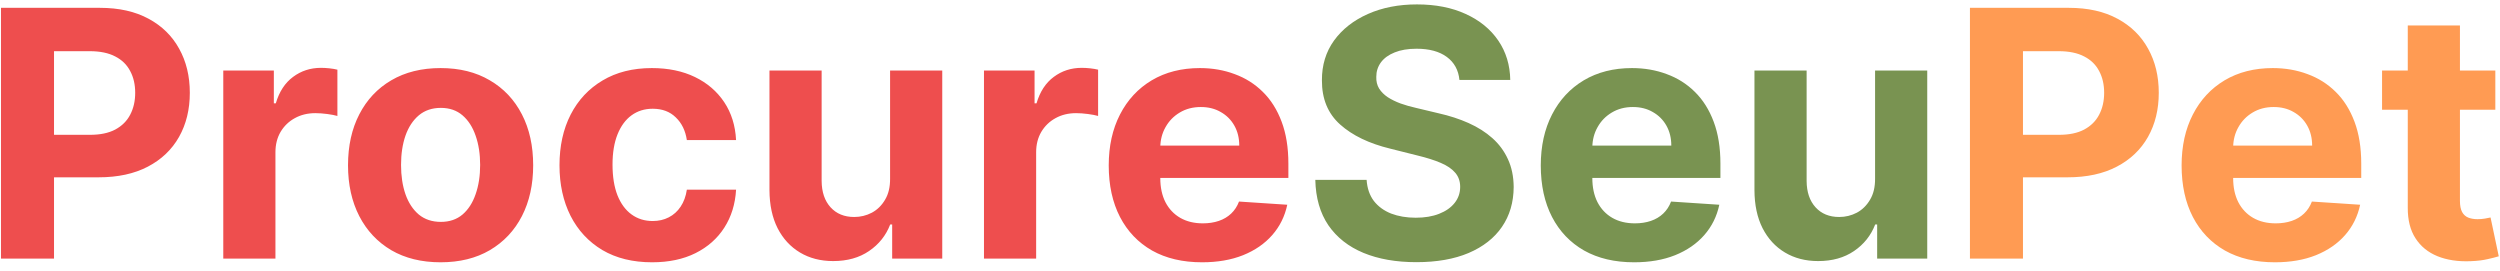
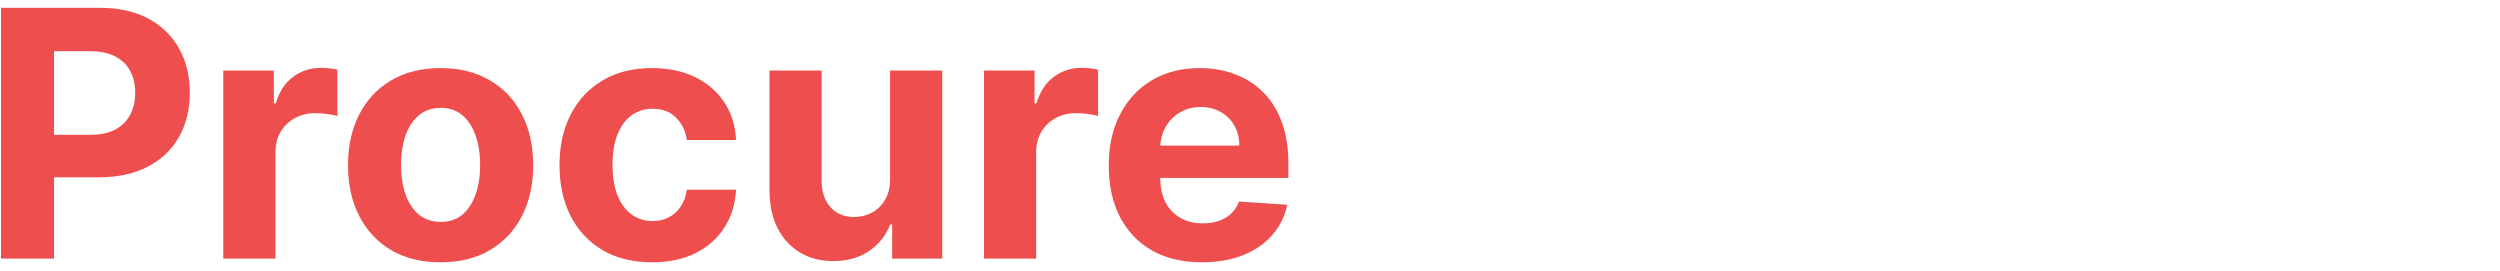
<svg xmlns="http://www.w3.org/2000/svg" width="203" height="22" viewBox="0 0 203 22" fill="none">
  <path d="M0.08 21V0.636H8.115C9.659 0.636 10.975 0.931 12.062 1.521C13.149 2.105 13.978 2.917 14.548 3.957C15.124 4.991 15.413 6.185 15.413 7.537C15.413 8.889 15.121 10.082 14.538 11.117C13.954 12.151 13.109 12.956 12.002 13.533C10.902 14.109 9.57 14.398 8.005 14.398H2.884V10.947H7.309C8.138 10.947 8.82 10.805 9.357 10.52C9.901 10.228 10.305 9.827 10.57 9.317C10.842 8.8 10.978 8.206 10.978 7.537C10.978 6.861 10.842 6.271 10.57 5.767C10.305 5.257 9.901 4.862 9.357 4.584C8.814 4.299 8.124 4.156 7.289 4.156H4.386V21H0.08ZM18.13 21V5.727H22.236V8.392H22.395C22.674 7.444 23.141 6.728 23.797 6.244C24.454 5.754 25.209 5.509 26.064 5.509C26.277 5.509 26.505 5.522 26.75 5.548C26.996 5.575 27.211 5.611 27.397 5.658V9.416C27.198 9.357 26.923 9.303 26.572 9.257C26.22 9.211 25.899 9.188 25.607 9.188C24.984 9.188 24.427 9.323 23.937 9.595C23.453 9.86 23.068 10.232 22.783 10.709C22.505 11.186 22.366 11.736 22.366 12.359V21H18.13ZM35.776 21.298C34.232 21.298 32.896 20.97 31.769 20.314C30.649 19.651 29.784 18.73 29.174 17.55C28.564 16.363 28.259 14.988 28.259 13.423C28.259 11.846 28.564 10.467 29.174 9.287C29.784 8.1 30.649 7.179 31.769 6.523C32.896 5.86 34.232 5.528 35.776 5.528C37.321 5.528 38.653 5.86 39.774 6.523C40.901 7.179 41.769 8.1 42.379 9.287C42.989 10.467 43.294 11.846 43.294 13.423C43.294 14.988 42.989 16.363 42.379 17.55C41.769 18.73 40.901 19.651 39.774 20.314C38.653 20.97 37.321 21.298 35.776 21.298ZM35.796 18.017C36.499 18.017 37.086 17.818 37.556 17.421C38.027 17.016 38.382 16.466 38.62 15.77C38.865 15.074 38.988 14.282 38.988 13.393C38.988 12.505 38.865 11.713 38.62 11.017C38.382 10.321 38.027 9.771 37.556 9.366C37.086 8.962 36.499 8.76 35.796 8.76C35.087 8.76 34.49 8.962 34.007 9.366C33.529 9.771 33.168 10.321 32.923 11.017C32.684 11.713 32.565 12.505 32.565 13.393C32.565 14.282 32.684 15.074 32.923 15.77C33.168 16.466 33.529 17.016 34.007 17.421C34.49 17.818 35.087 18.017 35.796 18.017ZM52.948 21.298C51.384 21.298 50.038 20.967 48.911 20.304C47.791 19.634 46.929 18.706 46.326 17.52C45.73 16.333 45.431 14.968 45.431 13.423C45.431 11.859 45.733 10.487 46.336 9.307C46.946 8.12 47.811 7.196 48.931 6.533C50.052 5.863 51.384 5.528 52.928 5.528C54.261 5.528 55.428 5.77 56.428 6.254C57.429 6.738 58.221 7.418 58.805 8.293C59.388 9.168 59.71 10.195 59.769 11.375H55.772C55.66 10.613 55.361 10 54.877 9.536C54.4 9.065 53.774 8.83 52.998 8.83C52.342 8.83 51.768 9.009 51.278 9.366C50.794 9.718 50.416 10.232 50.144 10.908C49.873 11.584 49.737 12.402 49.737 13.364C49.737 14.338 49.869 15.167 50.134 15.849C50.406 16.532 50.787 17.053 51.278 17.41C51.768 17.768 52.342 17.947 52.998 17.947C53.482 17.947 53.916 17.848 54.301 17.649C54.692 17.45 55.013 17.162 55.265 16.784C55.524 16.4 55.693 15.939 55.772 15.402H59.769C59.703 16.569 59.385 17.596 58.815 18.484C58.251 19.366 57.472 20.055 56.478 20.553C55.484 21.05 54.307 21.298 52.948 21.298ZM72.275 14.497V5.727H76.511V21H72.444V18.226H72.285C71.941 19.121 71.367 19.84 70.565 20.384C69.77 20.927 68.799 21.199 67.652 21.199C66.631 21.199 65.733 20.967 64.957 20.503C64.182 20.039 63.575 19.379 63.138 18.524C62.707 17.669 62.488 16.645 62.481 15.452V5.727H66.717V14.696C66.724 15.598 66.966 16.31 67.443 16.834C67.92 17.358 68.56 17.619 69.362 17.619C69.873 17.619 70.35 17.503 70.794 17.271C71.238 17.033 71.596 16.681 71.868 16.217C72.146 15.753 72.282 15.18 72.275 14.497ZM79.899 21V5.727H84.006V8.392H84.165C84.443 7.444 84.911 6.728 85.567 6.244C86.223 5.754 86.979 5.509 87.834 5.509C88.046 5.509 88.275 5.522 88.52 5.548C88.765 5.575 88.981 5.611 89.166 5.658V9.416C88.968 9.357 88.692 9.303 88.341 9.257C87.99 9.211 87.668 9.188 87.377 9.188C86.754 9.188 86.197 9.323 85.706 9.595C85.222 9.86 84.838 10.232 84.553 10.709C84.274 11.186 84.135 11.736 84.135 12.359V21H79.899ZM97.606 21.298C96.035 21.298 94.682 20.98 93.549 20.344C92.422 19.701 91.554 18.793 90.944 17.619C90.334 16.439 90.029 15.044 90.029 13.433C90.029 11.862 90.334 10.483 90.944 9.297C91.554 8.11 92.412 7.186 93.519 6.523C94.633 5.86 95.939 5.528 97.437 5.528C98.444 5.528 99.382 5.691 100.251 6.016C101.126 6.334 101.888 6.814 102.537 7.457C103.194 8.1 103.704 8.909 104.069 9.884C104.433 10.851 104.616 11.985 104.616 13.284V14.447H91.719V11.822H100.628C100.628 11.213 100.496 10.672 100.231 10.202C99.966 9.731 99.598 9.363 99.127 9.098C98.663 8.826 98.123 8.69 97.506 8.69C96.863 8.69 96.293 8.839 95.796 9.138C95.305 9.429 94.921 9.824 94.643 10.321C94.364 10.812 94.222 11.358 94.215 11.962V14.457C94.215 15.213 94.354 15.866 94.633 16.416C94.918 16.966 95.319 17.391 95.836 17.689C96.353 17.987 96.966 18.136 97.675 18.136C98.146 18.136 98.577 18.07 98.968 17.938C99.359 17.805 99.694 17.606 99.972 17.341C100.251 17.076 100.463 16.751 100.608 16.366L104.526 16.625C104.327 17.566 103.92 18.388 103.303 19.091C102.693 19.787 101.904 20.331 100.937 20.722C99.975 21.106 98.865 21.298 97.606 21.298Z" fill="#EE4E4E" />
-   <path d="M118.506 6.493C118.427 5.691 118.085 5.068 117.482 4.624C116.879 4.179 116.06 3.957 115.026 3.957C114.323 3.957 113.73 4.057 113.246 4.256C112.762 4.448 112.391 4.716 112.133 5.061C111.881 5.406 111.755 5.797 111.755 6.234C111.742 6.599 111.818 6.917 111.983 7.189C112.156 7.461 112.391 7.696 112.689 7.895C112.988 8.087 113.332 8.256 113.724 8.402C114.115 8.541 114.532 8.661 114.976 8.76L116.806 9.197C117.694 9.396 118.51 9.661 119.252 9.993C119.994 10.324 120.637 10.732 121.181 11.216C121.724 11.7 122.145 12.27 122.444 12.926C122.749 13.582 122.904 14.335 122.911 15.183C122.904 16.43 122.586 17.51 121.956 18.425C121.333 19.333 120.432 20.039 119.252 20.543C118.079 21.04 116.663 21.288 115.006 21.288C113.362 21.288 111.93 21.037 110.711 20.533C109.498 20.029 108.55 19.283 107.867 18.296C107.191 17.301 106.836 16.072 106.803 14.607H110.969C111.016 15.289 111.211 15.859 111.556 16.317C111.907 16.767 112.375 17.109 112.958 17.341C113.548 17.566 114.214 17.679 114.956 17.679C115.686 17.679 116.319 17.573 116.856 17.361C117.399 17.149 117.82 16.854 118.118 16.476C118.417 16.098 118.566 15.664 118.566 15.173C118.566 14.716 118.43 14.331 118.158 14.02C117.893 13.708 117.502 13.443 116.985 13.224C116.474 13.006 115.848 12.807 115.106 12.628L112.888 12.071C111.171 11.653 109.816 11.001 108.822 10.112C107.827 9.224 107.333 8.027 107.34 6.523C107.333 5.29 107.662 4.213 108.324 3.291C108.994 2.37 109.912 1.651 111.079 1.134C112.245 0.616 113.571 0.358 115.056 0.358C116.567 0.358 117.886 0.616 119.013 1.134C120.147 1.651 121.028 2.37 121.658 3.291C122.288 4.213 122.613 5.28 122.633 6.493H118.506ZM132.688 21.298C131.117 21.298 129.764 20.98 128.631 20.344C127.504 19.701 126.636 18.793 126.026 17.619C125.416 16.439 125.111 15.044 125.111 13.433C125.111 11.862 125.416 10.483 126.026 9.297C126.636 8.11 127.494 7.186 128.601 6.523C129.715 5.86 131.021 5.528 132.519 5.528C133.526 5.528 134.464 5.691 135.333 6.016C136.208 6.334 136.97 6.814 137.619 7.457C138.276 8.1 138.786 8.909 139.151 9.884C139.515 10.851 139.698 11.985 139.698 13.284V14.447H126.801V11.822H135.71C135.71 11.213 135.578 10.672 135.313 10.202C135.048 9.731 134.68 9.363 134.209 9.098C133.745 8.826 133.205 8.69 132.588 8.69C131.945 8.69 131.375 8.839 130.878 9.138C130.387 9.429 130.003 9.824 129.725 10.321C129.446 10.812 129.304 11.358 129.297 11.962V14.457C129.297 15.213 129.436 15.866 129.715 16.416C130 16.966 130.401 17.391 130.918 17.689C131.435 17.987 132.048 18.136 132.757 18.136C133.228 18.136 133.659 18.07 134.05 17.938C134.441 17.805 134.776 17.606 135.054 17.341C135.333 17.076 135.545 16.751 135.691 16.366L139.608 16.625C139.409 17.566 139.002 18.388 138.385 19.091C137.775 19.787 136.986 20.331 136.019 20.722C135.057 21.106 133.947 21.298 132.688 21.298ZM152.256 14.497V5.727H156.492V21H152.425V18.226H152.266C151.921 19.121 151.348 19.84 150.546 20.384C149.75 20.927 148.779 21.199 147.632 21.199C146.611 21.199 145.713 20.967 144.938 20.503C144.162 20.039 143.556 19.379 143.118 18.524C142.687 17.669 142.468 16.645 142.462 15.452V5.727H146.698V14.696C146.704 15.598 146.946 16.31 147.423 16.834C147.901 17.358 148.54 17.619 149.343 17.619C149.853 17.619 150.33 17.503 150.774 17.271C151.218 17.033 151.576 16.681 151.848 16.217C152.127 15.753 152.262 15.18 152.256 14.497Z" fill="#799351" />
-   <path d="M159.959 21V0.636H167.993C169.538 0.636 170.854 0.931 171.941 1.521C173.028 2.105 173.857 2.917 174.427 3.957C175.003 4.991 175.292 6.185 175.292 7.537C175.292 8.889 175 10.082 174.417 11.117C173.833 12.151 172.988 12.956 171.881 13.533C170.781 14.109 169.448 14.398 167.884 14.398H162.763V10.947H167.188C168.017 10.947 168.699 10.805 169.236 10.52C169.78 10.228 170.184 9.827 170.449 9.317C170.721 8.8 170.857 8.206 170.857 7.537C170.857 6.861 170.721 6.271 170.449 5.767C170.184 5.257 169.78 4.862 169.236 4.584C168.693 4.299 168.003 4.156 167.168 4.156H164.265V21H159.959ZM184.723 21.298C183.152 21.298 181.8 20.98 180.666 20.344C179.539 19.701 178.671 18.793 178.061 17.619C177.451 16.439 177.146 15.044 177.146 13.433C177.146 11.862 177.451 10.483 178.061 9.297C178.671 8.11 179.529 7.186 180.636 6.523C181.75 5.86 183.056 5.528 184.554 5.528C185.561 5.528 186.499 5.691 187.368 6.016C188.243 6.334 189.005 6.814 189.655 7.457C190.311 8.1 190.821 8.909 191.186 9.884C191.55 10.851 191.733 11.985 191.733 13.284V14.447H178.836V11.822H187.746C187.746 11.213 187.613 10.672 187.348 10.202C187.083 9.731 186.715 9.363 186.244 9.098C185.78 8.826 185.24 8.69 184.623 8.69C183.98 8.69 183.41 8.839 182.913 9.138C182.423 9.429 182.038 9.824 181.76 10.321C181.481 10.812 181.339 11.358 181.332 11.962V14.457C181.332 15.213 181.471 15.866 181.75 16.416C182.035 16.966 182.436 17.391 182.953 17.689C183.47 17.987 184.083 18.136 184.792 18.136C185.263 18.136 185.694 18.07 186.085 17.938C186.476 17.805 186.811 17.606 187.089 17.341C187.368 17.076 187.58 16.751 187.726 16.366L191.643 16.625C191.444 17.566 191.037 18.388 190.42 19.091C189.81 19.787 189.022 20.331 188.054 20.722C187.093 21.106 185.982 21.298 184.723 21.298ZM202.621 5.727V8.909H193.423V5.727H202.621ZM195.511 2.068H199.747V16.307C199.747 16.698 199.807 17.003 199.926 17.222C200.045 17.434 200.211 17.583 200.423 17.669C200.642 17.755 200.894 17.798 201.179 17.798C201.378 17.798 201.577 17.782 201.775 17.749C201.974 17.709 202.127 17.679 202.233 17.659L202.899 20.811C202.687 20.877 202.389 20.954 202.004 21.04C201.62 21.133 201.152 21.189 200.602 21.209C199.581 21.249 198.686 21.113 197.917 20.801C197.155 20.49 196.562 20.006 196.138 19.349C195.713 18.693 195.505 17.865 195.511 16.864V2.068Z" fill="#FF9B53" />
</svg>